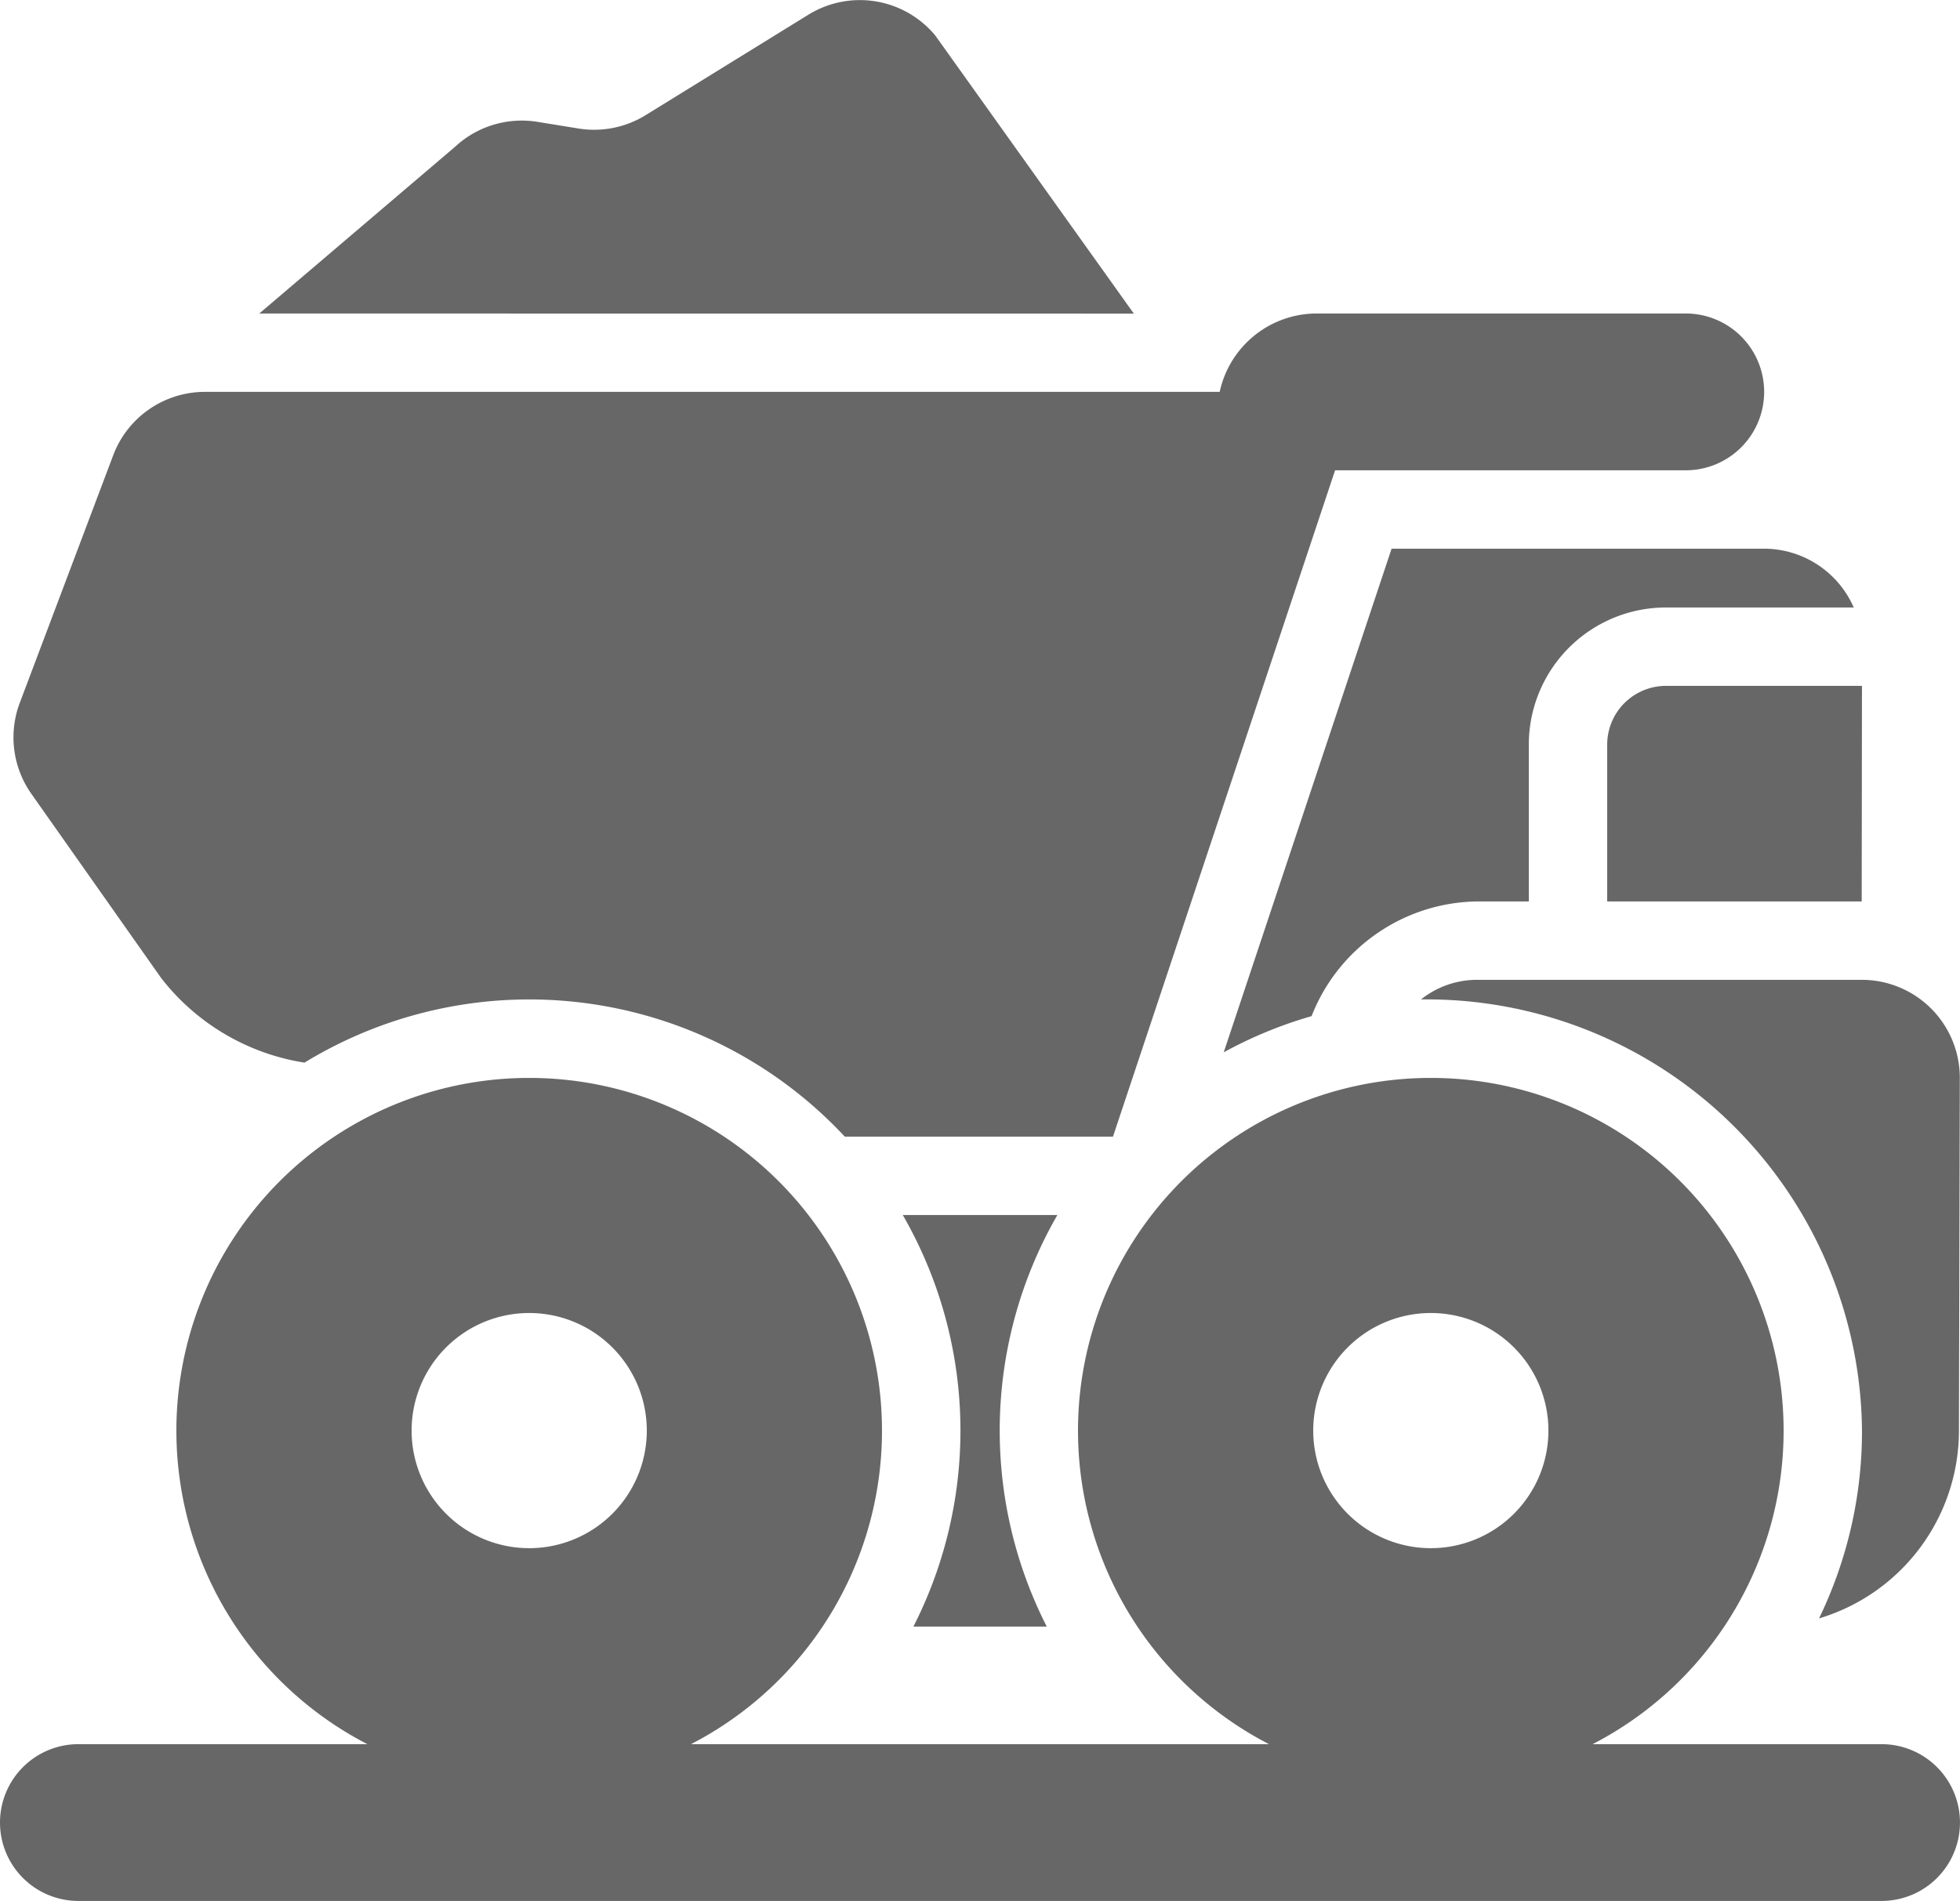
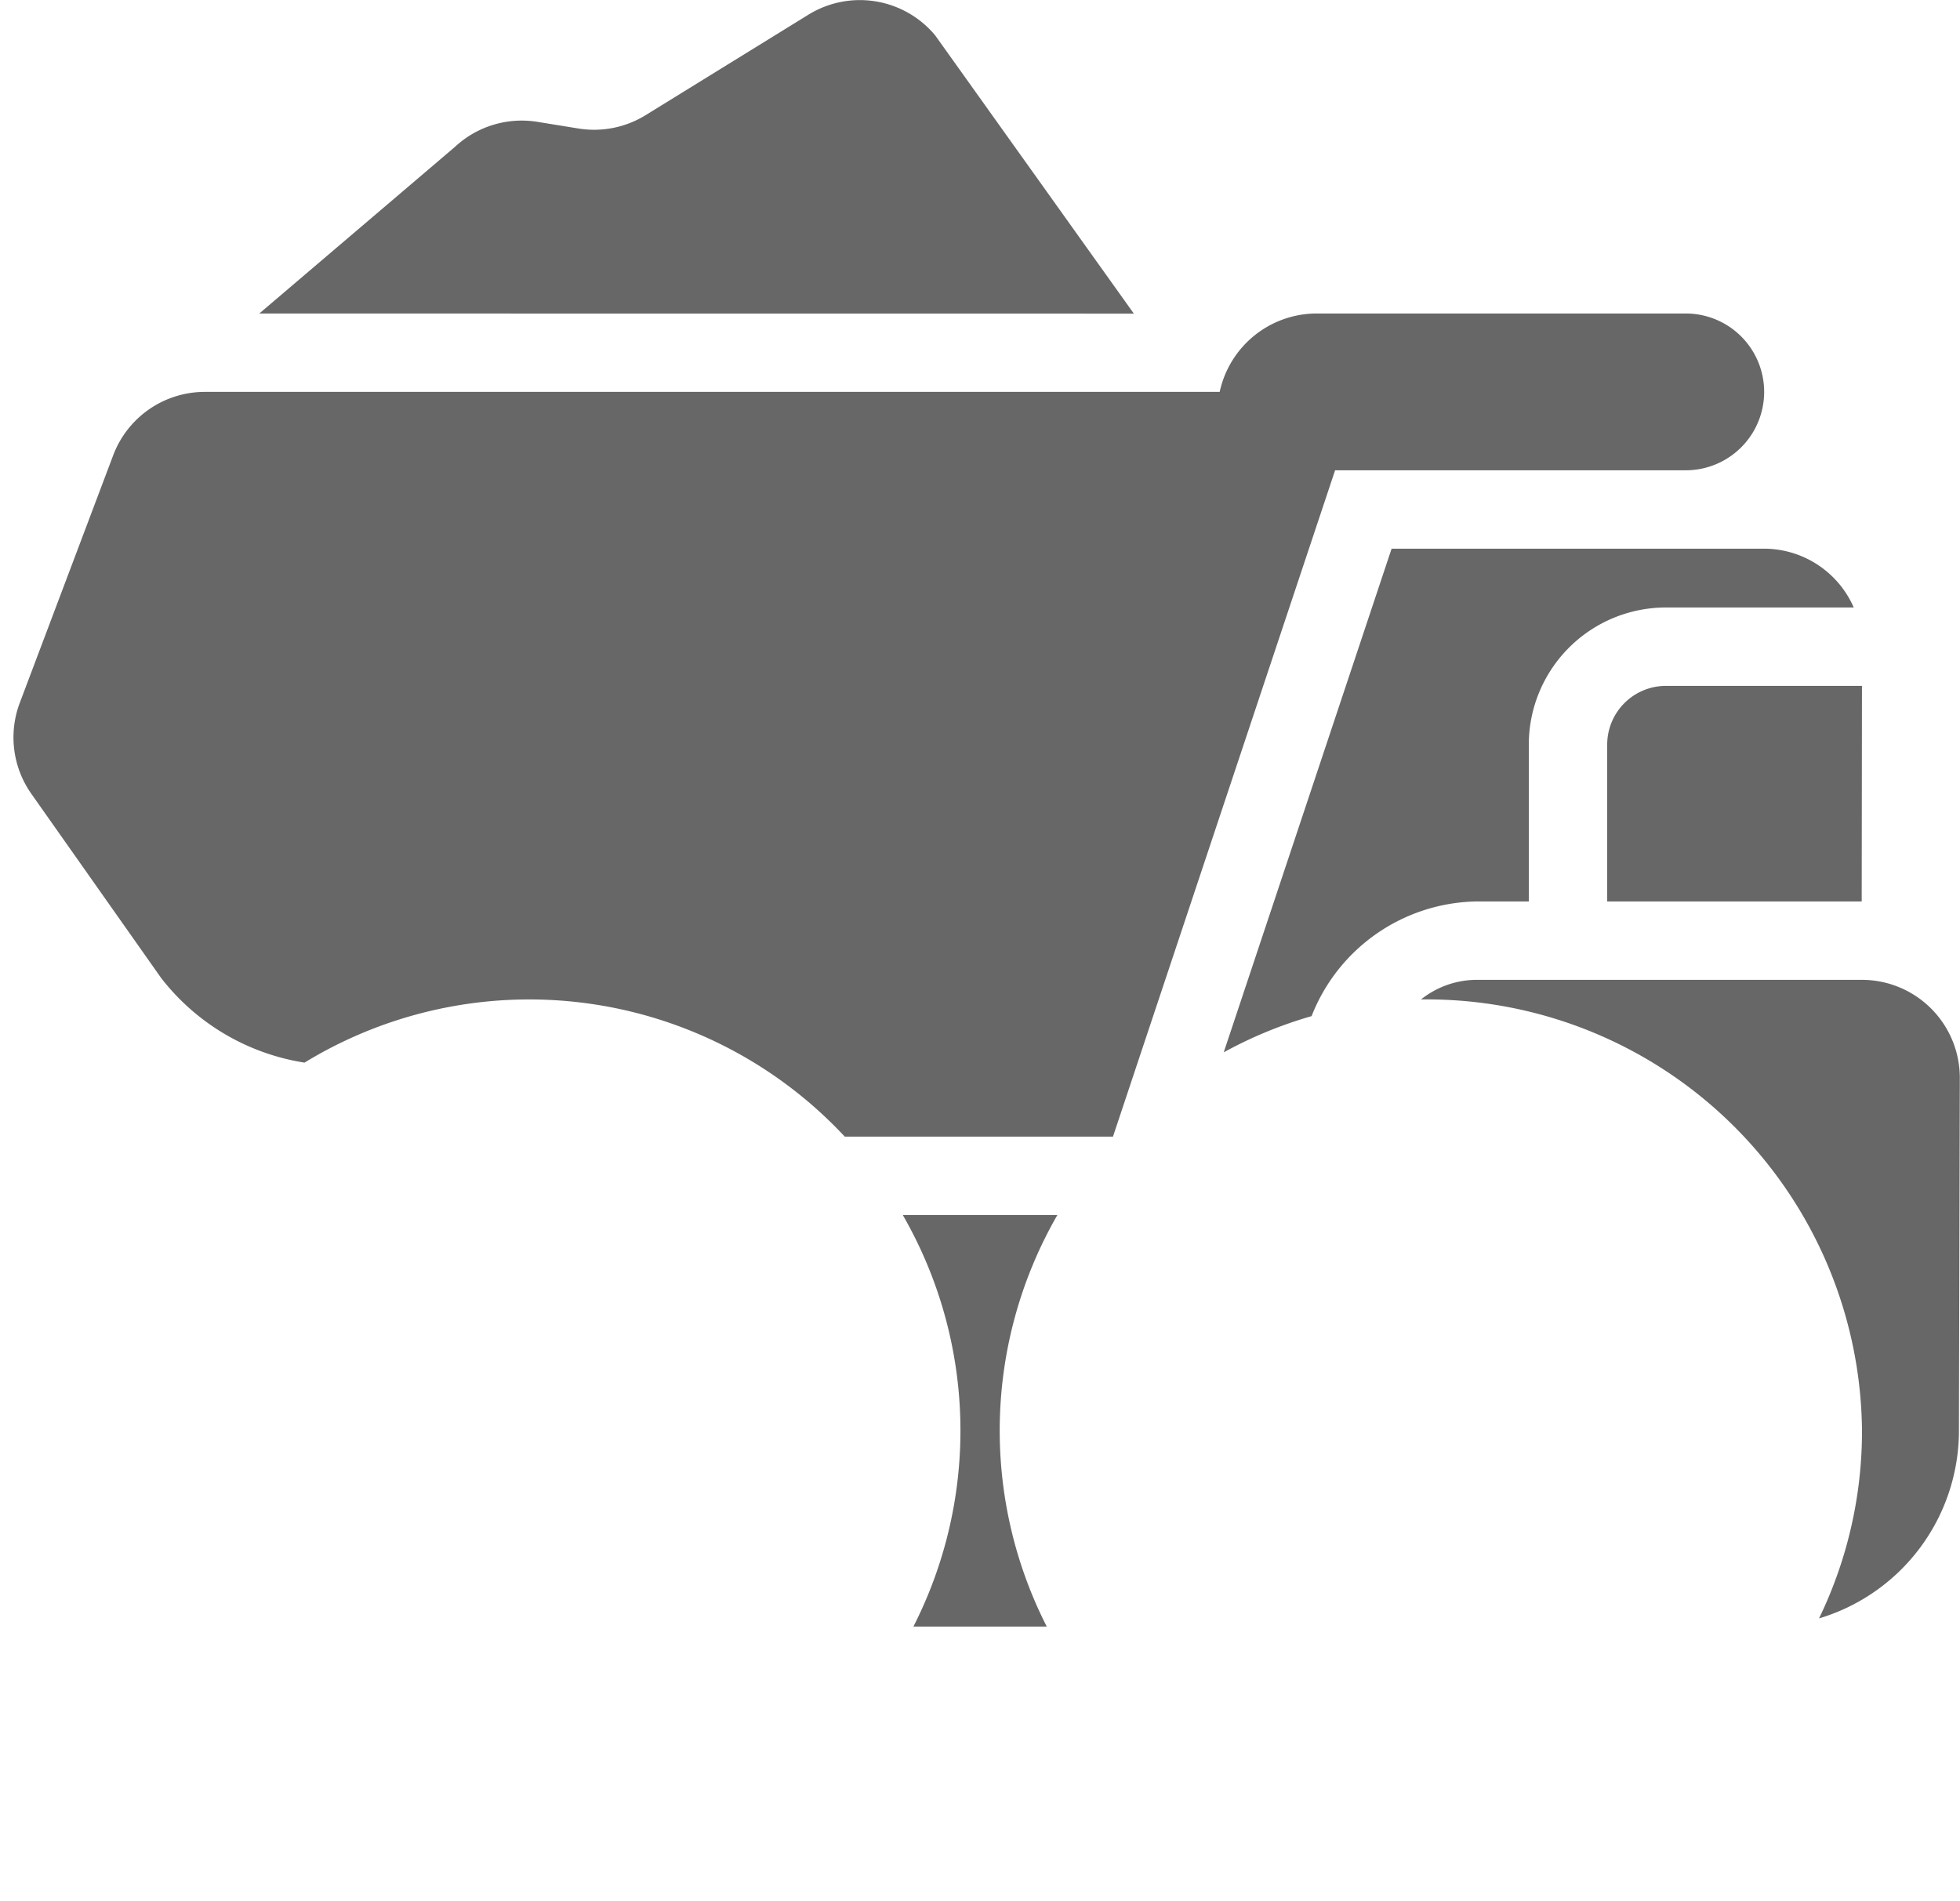
<svg xmlns="http://www.w3.org/2000/svg" id="truck" width="73.855" height="71.637" viewBox="0 0 73.855 71.637">
  <path id="Path_19" data-name="Path 19" d="M27.228,25.818,34.6,19.539a3.693,3.693,0,0,1,3.109-.944l1.542.25a3.693,3.693,0,0,0,2.531-.5l6.137-3.788a3.693,3.693,0,0,1,4.78.782l7.483,10.482Z" transform="translate(-17.458 -14.003)" fill="#686767" />
-   <path id="Path_20" data-name="Path 20" d="M14,97.065a2.954,2.954,0,0,1,2.954-2.954h10.89a13.294,13.294,0,1,1,12.193,0H61.818a13.294,13.294,0,1,1,12.193,0H84.9a2.954,2.954,0,1,1,0,5.908H16.954A2.954,2.954,0,0,1,14,97.065Zm19.941-10.34a4.431,4.431,0,1,0-4.431-4.431A4.431,4.431,0,0,0,33.941,86.725Zm33.974,0a4.431,4.431,0,1,0-4.431-4.431A4.431,4.431,0,0,0,67.914,86.725Z" transform="translate(-14 -28.382)" fill="#686767" fill-rule="evenodd" />
  <path id="Path_21" data-name="Path 21" d="M63.805,30a3.744,3.744,0,0,0-3.667,2.954H21.9a3.693,3.693,0,0,0-3.455,2.388L14.925,44.67a3.693,3.693,0,0,0,.436,3.432l4.892,6.943a8.5,8.5,0,0,0,5.4,3.186,16.254,16.254,0,0,1,20.358,2.789H56.117l8.37-25.111H77.7A2.954,2.954,0,1,0,77.7,30Z" transform="translate(-14.179 -18.186)" fill="#686767" />
  <path id="Path_22" data-name="Path 22" d="M60.459,91.51a16.274,16.274,0,0,0-.4-15.51h5.825a16.274,16.274,0,0,0-.4,15.51Z" transform="translate(-26.041 -30.212)" fill="#686767" />
  <path id="Path_23" data-name="Path 23" d="M85.989,55.294H87.93V49.386a5.17,5.17,0,0,1,5.17-5.17h7.074A3.694,3.694,0,0,0,96.788,42H82.76L76.434,60.98a16.15,16.15,0,0,1,3.311-1.364,6.793,6.793,0,0,1,6.245-4.322Z" transform="translate(-30.323 -21.323)" fill="#686767" />
  <path id="Path_24" data-name="Path 24" d="M103.117,80.987a16.176,16.176,0,0,1-1.619,7.078A7.389,7.389,0,0,0,106.77,81l.033-13.3A3.693,3.693,0,0,0,103.11,64H88.621a3.385,3.385,0,0,0-2.121.739A16.4,16.4,0,0,1,103.117,80.987Z" transform="translate(-32.955 -27.075)" fill="#686767" />
  <path id="Path_25" data-name="Path 25" d="M105.6,49l-.01,8.124H96V51.216A2.216,2.216,0,0,1,98.216,49Z" transform="translate(-35.439 -23.153)" fill="#686767" />
</svg>